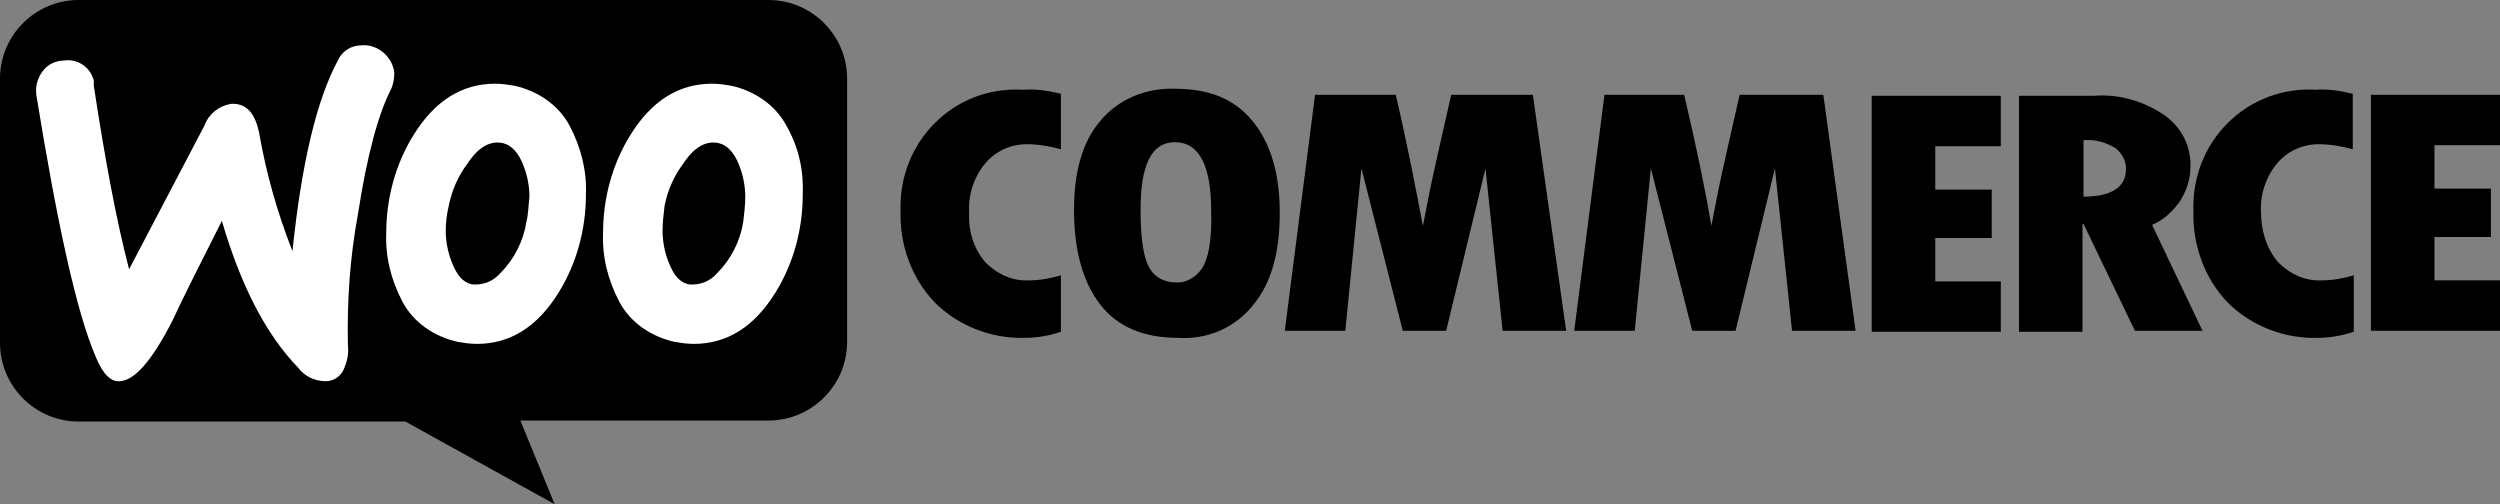
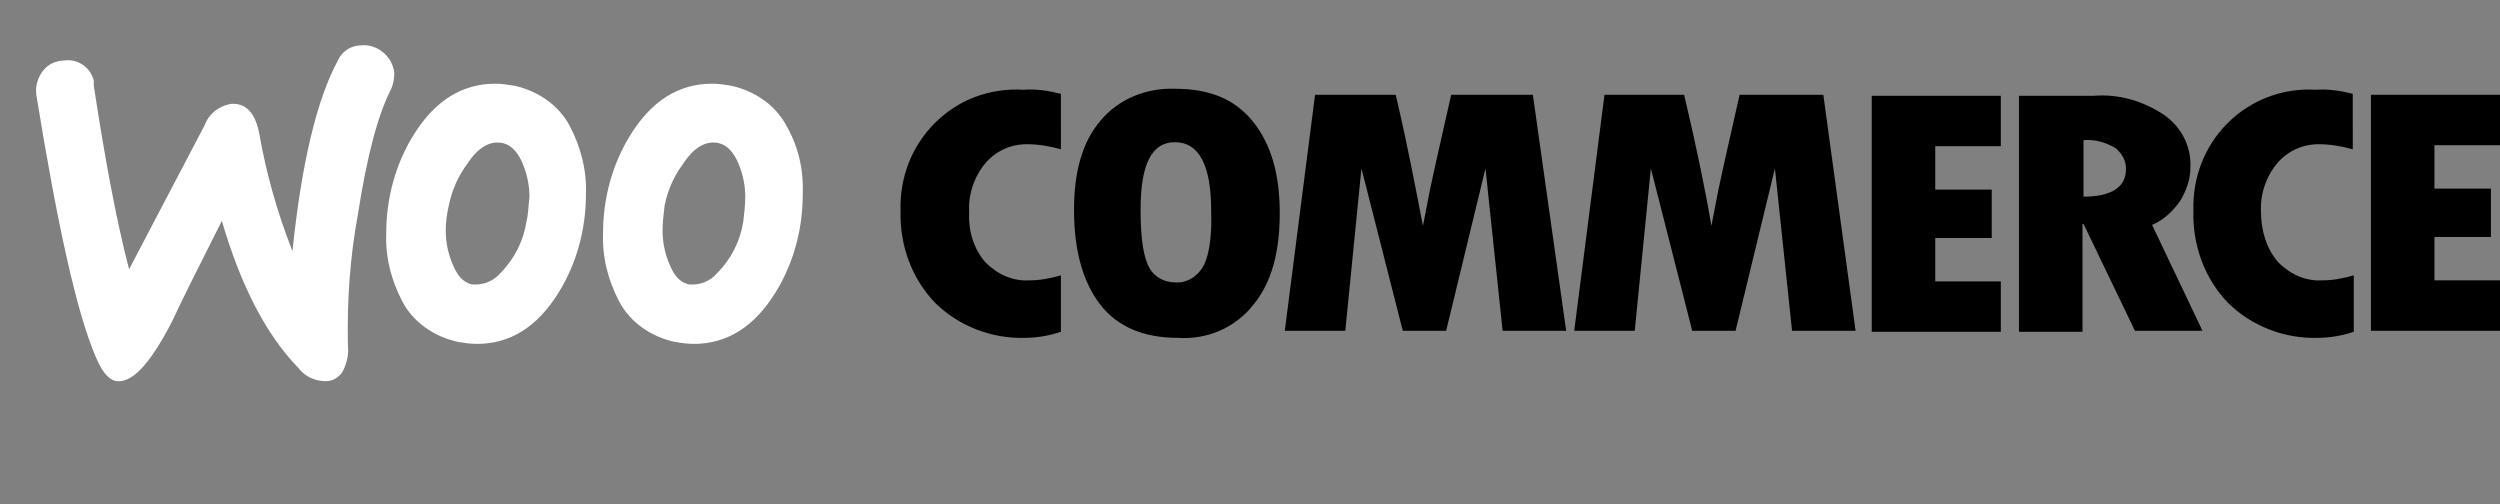
<svg xmlns="http://www.w3.org/2000/svg" version="1.1" id="Layer_2" x="0px" y="0px" width="247.9px" height="50px" viewBox="0 0 247.9 50" style="enable-background:new 0 0 247.9 50;" xml:space="preserve">
  <rect x="0" y="0" width="247.9" height="50" fill="#808080" stroke="none" />
  <style type="text/css">
	.st0{fill:#FFFFFF;}
</style>
  <g id="Layer_1" transform="translate(0)">
-     <path id="Path_348" d="M7.8,0h68.4C80.5,0,84,3.5,84,7.8c0,0,0,0,0,0v26.1c0,4.3-3.5,7.8-7.8,7.8H51.6L55,50l-14.8-8.2H7.8   c-4.3,0-7.8-3.5-7.8-7.8c0,0,0,0,0,0V7.8C0,3.5,3.5,0,7.8,0C7.8,0,7.8,0,7.8,0z" />
    <path id="Path_349" class="st0" d="M4.2,7.1C4.7,6.4,5.5,6,6.4,6C7.7,5.8,9,6.7,9.3,8c0,0.2,0,0.3,0,0.5c1.1,7.2,2.2,13.2,3.5,18.2   l7.5-14.3c0.4-1.1,1.4-1.9,2.6-2.1c1.5-0.1,2.4,0.9,2.8,2.9c0.7,4,1.8,7.9,3.3,11.7c0.9-8.7,2.4-15,4.5-18.9   c0.4-0.9,1.3-1.5,2.3-1.5c0.8-0.1,1.6,0.2,2.2,0.7c0.6,0.5,1,1.2,1.1,2c0,0.6-0.1,1.1-0.3,1.6c-1.3,2.5-2.4,6.6-3.3,12.4   c-0.8,4.3-1.1,8.7-1,13.1c0.1,0.8-0.1,1.6-0.4,2.3c-0.3,0.7-1,1.2-1.8,1.2c-1.1,0-2.1-0.5-2.7-1.3c-3.2-3.3-5.7-8.1-7.6-14.6   c-2.2,4.4-3.9,7.7-4.9,9.9c-2,3.9-3.7,5.9-5.2,6c-0.9,0.1-1.7-0.7-2.4-2.4C7.6,31,5.7,22.3,3.6,9.4C3.5,8.6,3.7,7.8,4.2,7.1   L4.2,7.1z" />
    <path id="Path_350" class="st0" d="M78,12.5c-1.1-2.1-3.2-3.5-5.5-4c-0.6-0.1-1.2-0.2-1.9-0.2c-3.3,0-6,1.7-8.1,5.1   c-1.8,2.9-2.7,6.3-2.7,9.7c-0.1,2.4,0.5,4.7,1.6,6.8c1.1,2.1,3.2,3.5,5.5,4c0.6,0.1,1.2,0.2,1.9,0.2c3.3,0,6-1.7,8.1-5.1   c1.8-2.9,2.7-6.3,2.7-9.7C79.7,16.9,79.2,14.6,78,12.5z M73.7,22c-0.3,1.9-1.2,3.7-2.6,5.1c-0.7,0.8-1.7,1.2-2.8,1.1   c-0.9-0.2-1.5-0.9-2-2.2c-0.4-1-0.6-2.1-0.6-3.1c0-0.8,0.1-1.7,0.2-2.5c0.3-1.5,0.9-2.9,1.8-4.1c1.1-1.7,2.3-2.4,3.6-2.1   c0.8,0.2,1.5,0.9,2,2.2c0.4,1,0.6,2.1,0.6,3.1C73.9,20.3,73.8,21.2,73.7,22L73.7,22z" />
    <path id="Path_351" class="st0" d="M56.5,12.5c-1.1-2.1-3.2-3.5-5.5-4c-0.6-0.1-1.2-0.2-1.9-0.2c-3.3,0-6,1.7-8.1,5.1   c-1.8,2.9-2.7,6.3-2.7,9.7c-0.1,2.4,0.5,4.7,1.6,6.8c1.1,2.1,3.2,3.5,5.5,4c0.6,0.1,1.2,0.2,1.9,0.2c3.3,0,6-1.7,8.1-5.1   c1.8-2.9,2.7-6.3,2.7-9.7C58.2,16.9,57.6,14.6,56.5,12.5L56.5,12.5z M52.2,22c-0.3,1.9-1.2,3.7-2.6,5.1c-0.7,0.8-1.7,1.2-2.8,1.1   c-0.9-0.2-1.5-0.9-2-2.2c-0.4-1-0.6-2.1-0.6-3.1c0-0.8,0.1-1.7,0.3-2.5c0.3-1.5,0.9-2.9,1.8-4.1c1.1-1.7,2.3-2.4,3.6-2.1   c0.8,0.2,1.5,0.9,2,2.2c0.4,1,0.6,2.1,0.6,3.1C52.4,20.3,52.4,21.2,52.2,22L52.2,22z" />
    <path id="Path_352" d="M92.7,12.2c-2.3,2.3-3.5,5.4-3.4,8.7c-0.1,3.4,1.1,6.7,3.4,9.1c2.3,2.3,5.6,3.6,8.9,3.5   c1.2,0,2.4-0.2,3.6-0.6v-5.6c-1,0.3-2.1,0.5-3.1,0.5c-1.7,0.1-3.2-0.6-4.4-1.8c-1.2-1.4-1.7-3.2-1.6-5c-0.1-1.7,0.5-3.5,1.6-4.8   c1-1.2,2.5-1.9,4.1-1.9c1.2,0,2.3,0.2,3.4,0.5V9.3c-1.2-0.3-2.5-0.5-3.7-0.4C98.1,8.7,95,9.9,92.7,12.2z M116.5,8.8   c-2.8-0.1-5.6,1-7.4,3.2c-1.8,2.1-2.6,5.1-2.6,8.8c0,4.1,0.9,7.2,2.6,9.4s4.3,3.3,7.7,3.3c2.9,0.2,5.7-1,7.5-3.3   c1.8-2.2,2.6-5.2,2.6-9.1s-0.9-6.9-2.7-9.1S119.9,8.8,116.5,8.8L116.5,8.8z M119.2,26.6c-0.6,0.9-1.6,1.5-2.7,1.4   c-1,0-2-0.5-2.5-1.4c-0.6-1-0.9-2.9-0.9-5.8c0-4.5,1.1-6.7,3.4-6.7c2.4,0,3.6,2.3,3.6,6.8C120.2,23.8,119.8,25.7,119.2,26.6   L119.2,26.6z M143.9,9.4l-1.2,5.3c-0.3,1.3-0.6,2.7-0.9,4.1l-0.7,3.6c-0.7-3.6-1.5-7.9-2.7-13h-8l-3,23.4h6l1.6-16.1l4.1,16.1h4.3   l3.9-16.1l1.7,16.1h6.3L152,9.4L143.9,9.4z M172.5,9.4l-1.2,5.3c-0.3,1.3-0.6,2.7-0.9,4.1l-0.7,3.6c-0.6-3.6-1.5-7.9-2.7-13h-7.9   l-3,23.4h6l1.6-16.1l4.1,16.1h4.3l3.9-16.1l1.7,16.1h6.3l-3.2-23.4L172.5,9.4z M191.9,23.6h5.6v-4.8h-5.6v-4.3h6.5v-5h-12.8v23.4   h12.8v-5h-6.5V23.6z M216.2,19.9c0.6-1,1-2.1,1-3.3c0.1-2.1-0.9-4-2.6-5.2c-2.1-1.4-4.5-2.1-7-1.9h-7.4v23.4h6.3V22.2h0.1l5.1,10.6   h6.7l-5-10.5C214.6,21.8,215.5,20.9,216.2,19.9L216.2,19.9z M206.6,19.5v-5.6c1.1-0.1,2.2,0.2,3.2,0.8c0.7,0.6,1.1,1.4,1,2.3   C210.7,18.6,209.3,19.5,206.6,19.5L206.6,19.5z M220.9,12.2c-2.3,2.3-3.5,5.4-3.4,8.7c-0.1,3.4,1.1,6.7,3.4,9.1   c2.3,2.3,5.6,3.6,8.9,3.5c1.2,0,2.4-0.2,3.6-0.6v-5.6c-1,0.3-2.1,0.5-3.1,0.5c-1.7,0.1-3.2-0.6-4.4-1.8c-1.2-1.4-1.7-3.2-1.7-5   c-0.1-1.7,0.5-3.5,1.6-4.8c1-1.2,2.5-1.9,4.1-1.9c1.2,0,2.3,0.2,3.4,0.5V9.3c-1.2-0.3-2.5-0.5-3.7-0.4   C226.4,8.7,223.2,9.9,220.9,12.2L220.9,12.2z M241.4,27.8v-4.3h5.6v-4.8h-5.6v-4.3h6.5v-5h-12.8v23.4h12.8v-5L241.4,27.8   L241.4,27.8z" />
  </g>
</svg>